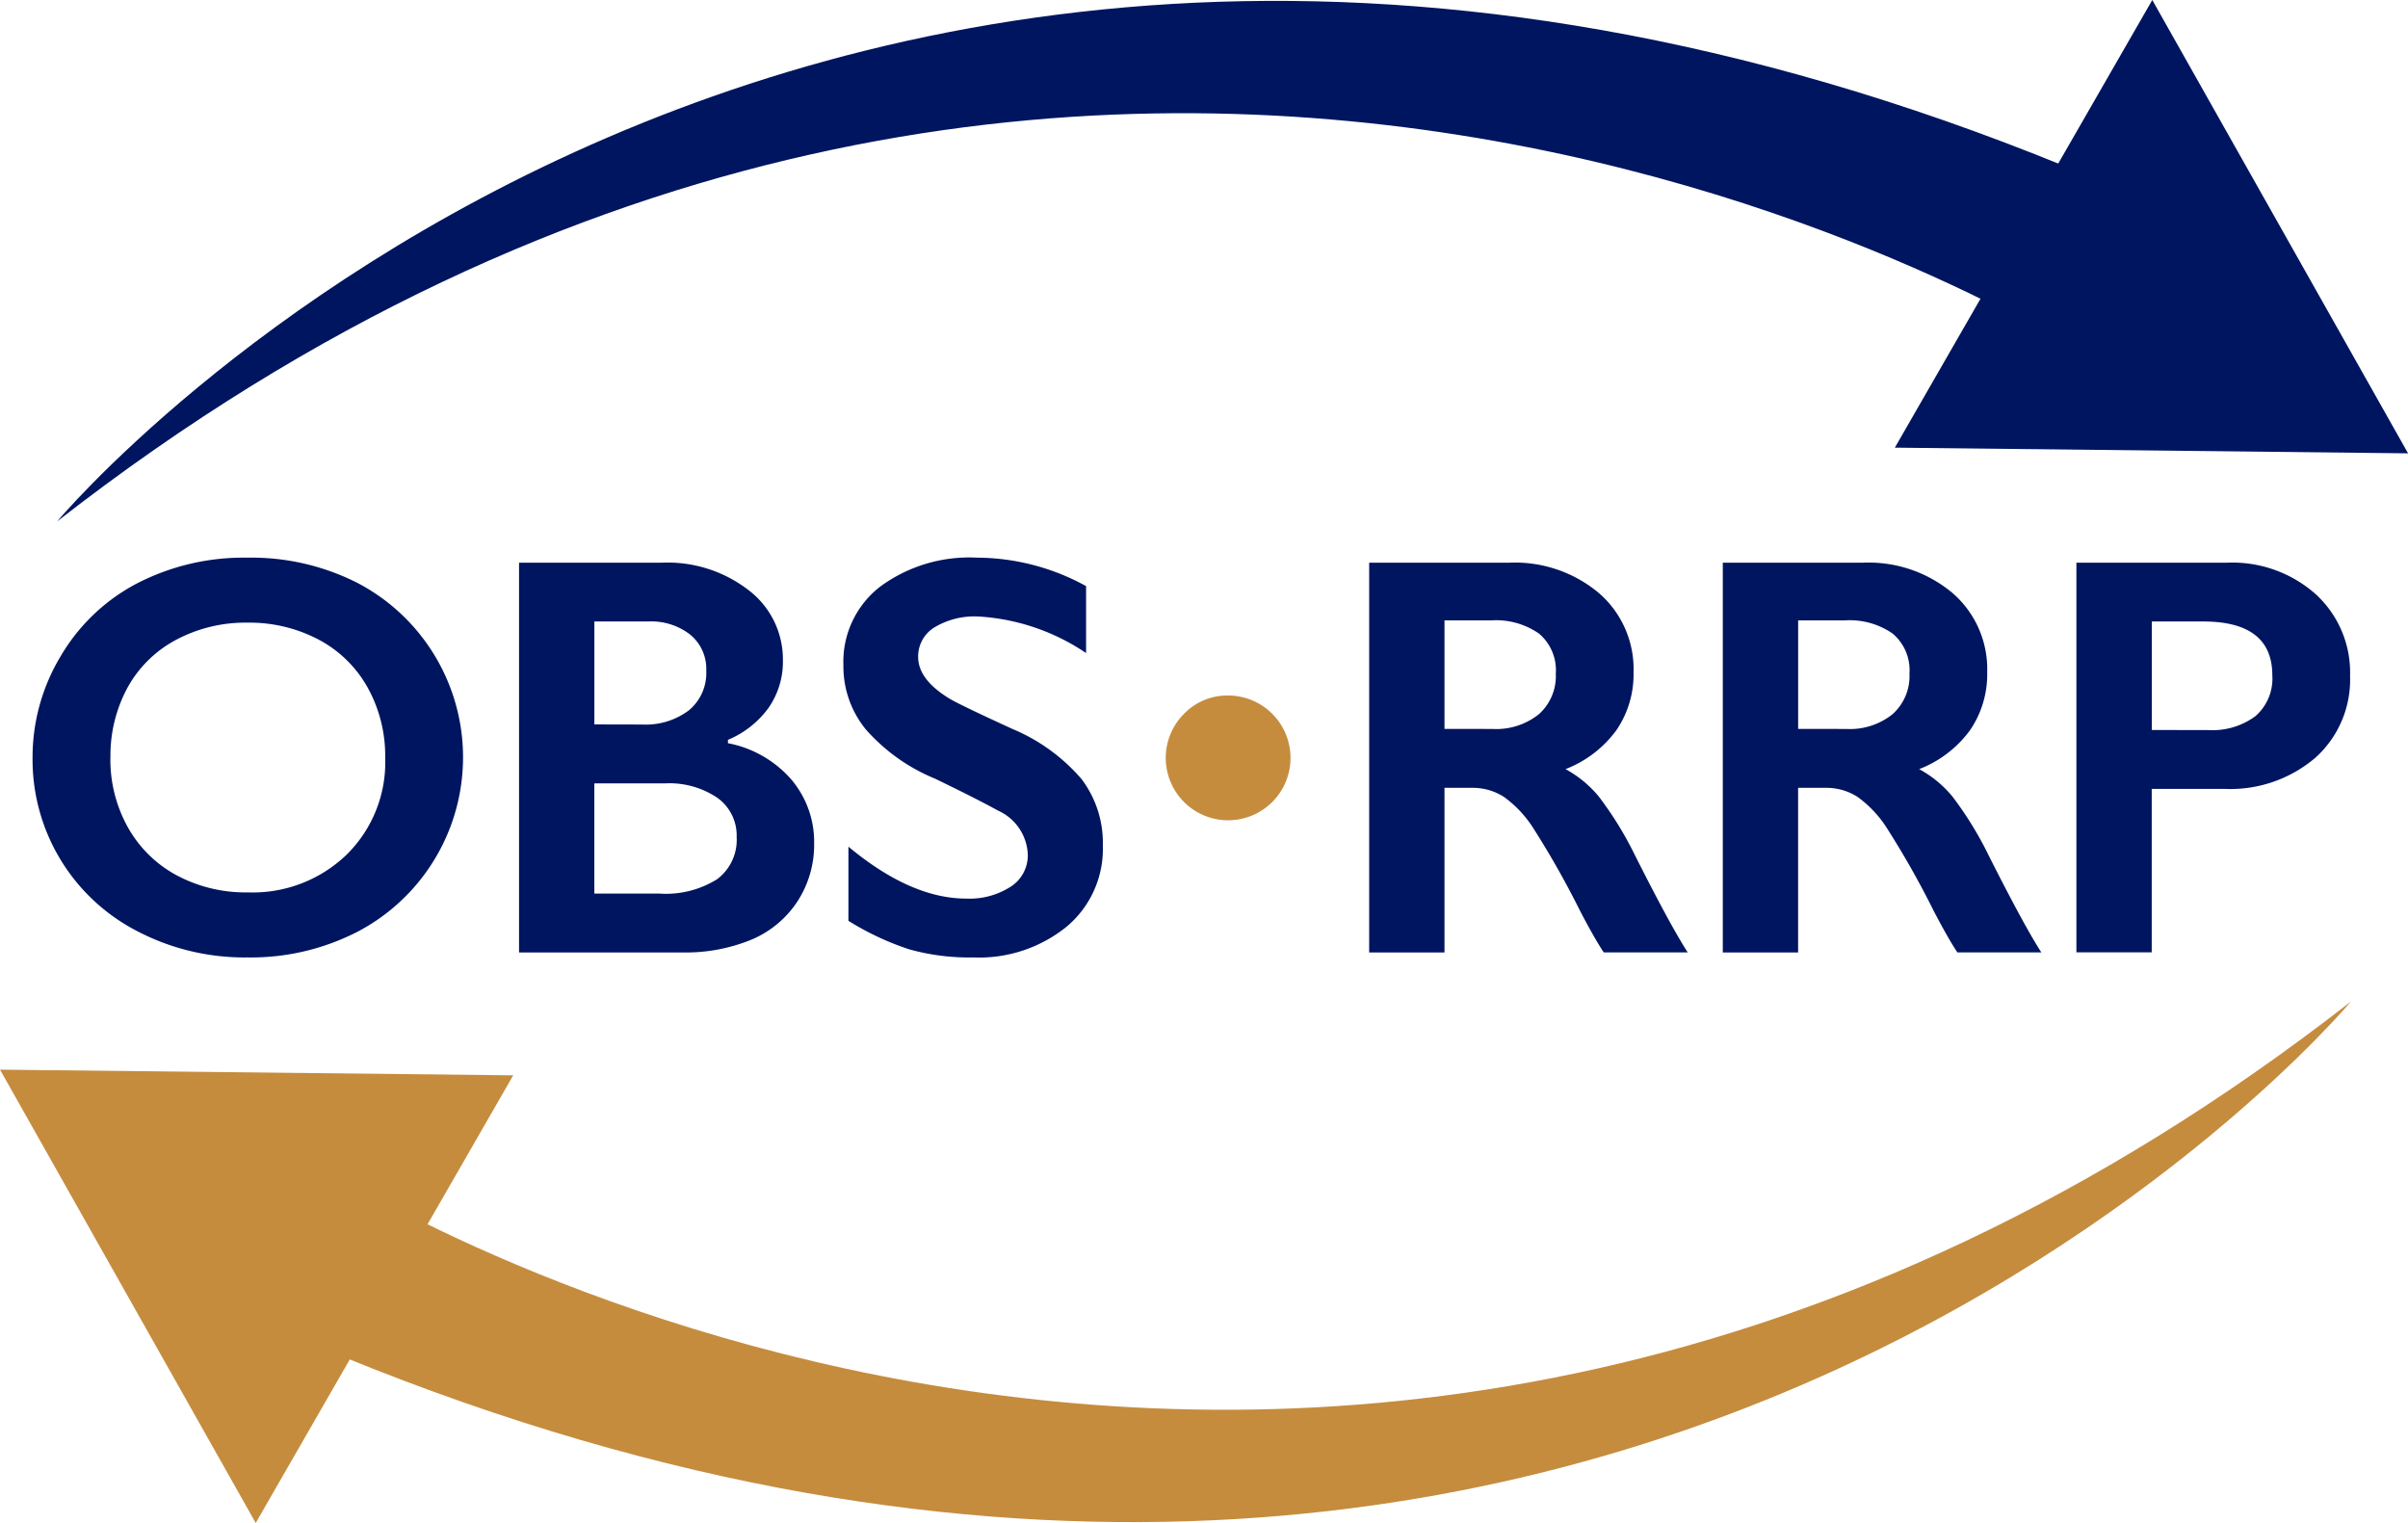
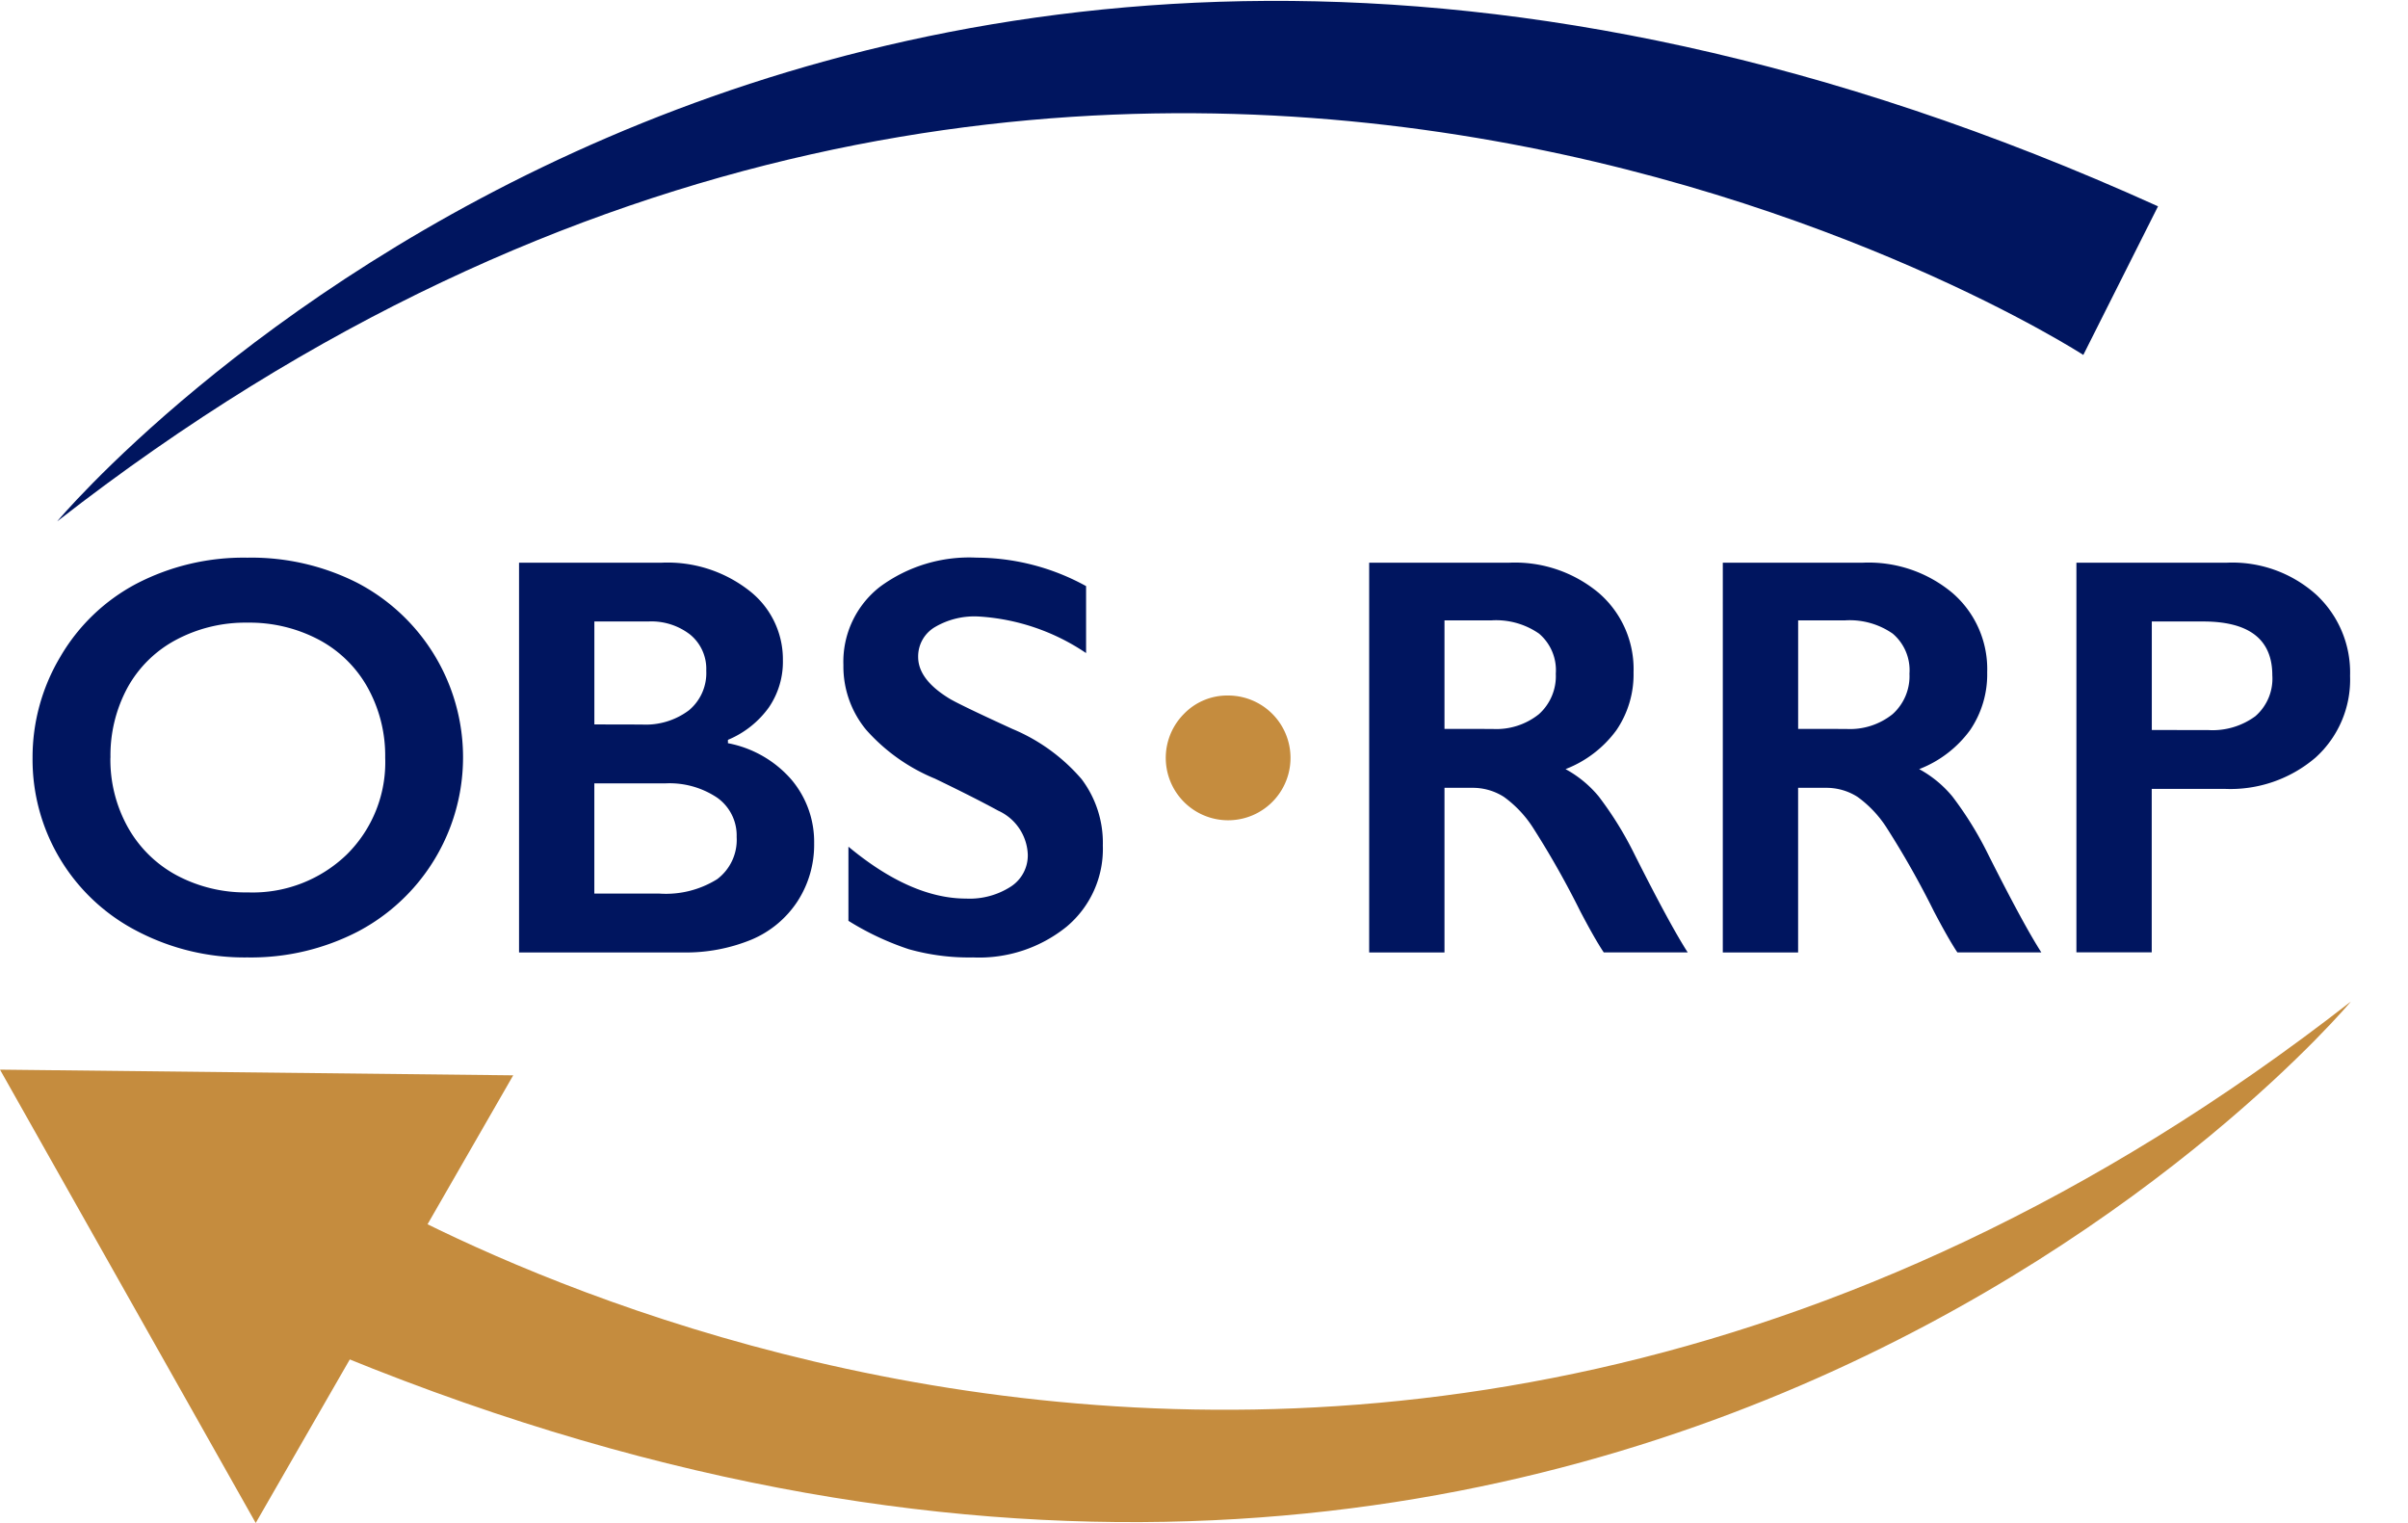
<svg xmlns="http://www.w3.org/2000/svg" id="Group_103" data-name="Group 103" width="156.242" height="98.806" viewBox="0 0 156.242 98.806">
  <defs>
    <clipPath id="clip-path">
      <rect id="Rectangle_37" data-name="Rectangle 37" width="156.242" height="98.806" fill="none" />
    </clipPath>
  </defs>
  <g id="Group_102" data-name="Group 102" clip-path="url(#clip-path)">
    <path id="Path_152" data-name="Path 152" d="M209.848,122.776a4.047,4.047,0,1,1-2.86,1.192,3.908,3.908,0,0,1,2.86-1.192" transform="translate(-130.169 -77.653)" fill="#c58c3e" />
    <path id="Path_153" data-name="Path 153" d="M250.812,99.326a8.474,8.474,0,0,1,5.809,1.973,6.522,6.522,0,0,1,2.245,5.14,6.417,6.417,0,0,1-1.113,3.755,7.376,7.376,0,0,1-3.3,2.525,7.345,7.345,0,0,1,2.154,1.774,22.789,22.789,0,0,1,2.335,3.783q2.317,4.6,3.439,6.335h-5.448q-.561-.833-1.52-2.661a57.911,57.911,0,0,0-3.076-5.438,7.371,7.371,0,0,0-1.882-1.991,3.74,3.74,0,0,0-2.082-.588h-1.774v10.679h-4.887V99.326Zm-1.1,10.787a4.42,4.42,0,0,0,3.014-.959,3.309,3.309,0,0,0,1.095-2.625,3.11,3.11,0,0,0-1.086-2.6,4.882,4.882,0,0,0-3.095-.86h-3.041v7.04Z" transform="translate(-152.874 -62.821)" fill="#00155f" />
    <path id="Path_154" data-name="Path 154" d="M313.25,99.326a8.474,8.474,0,0,1,5.809,1.973,6.522,6.522,0,0,1,2.244,5.14,6.417,6.417,0,0,1-1.113,3.755,7.376,7.376,0,0,1-3.3,2.525,7.345,7.345,0,0,1,2.154,1.774,22.789,22.789,0,0,1,2.334,3.783q2.317,4.6,3.439,6.335h-5.448q-.561-.833-1.52-2.661a57.889,57.889,0,0,0-3.076-5.438,7.371,7.371,0,0,0-1.882-1.991,3.74,3.74,0,0,0-2.082-.588h-1.774v10.679h-4.887V99.326Zm-1.1,10.787a4.42,4.42,0,0,0,3.014-.959,3.309,3.309,0,0,0,1.095-2.625,3.11,3.11,0,0,0-1.086-2.6,4.882,4.882,0,0,0-3.095-.86h-3.041v7.04Z" transform="translate(-192.365 -62.821)" fill="#00155f" />
    <path id="Path_155" data-name="Path 155" d="M376.354,99.326a8.148,8.148,0,0,1,5.765,2.055,6.889,6.889,0,0,1,2.217,5.293,6.809,6.809,0,0,1-2.244,5.3A8.492,8.492,0,0,1,376.173,114h-4.706v10.606H366.58V99.326Zm-1.213,10.86a4.687,4.687,0,0,0,3.05-.9,3.226,3.226,0,0,0,1.1-2.652q0-3.493-4.489-3.493h-3.33v7.04Z" transform="translate(-231.853 -62.821)" fill="#00155f" />
    <path id="Path_156" data-name="Path 156" d="M19.73,98.439a15.2,15.2,0,0,1,7.068,1.62,12.771,12.771,0,0,1,.054,22.642,15.106,15.106,0,0,1-7.158,1.674,15.013,15.013,0,0,1-7.14-1.7,12.518,12.518,0,0,1-6.8-11.258,12.708,12.708,0,0,1,1.792-6.533,12.435,12.435,0,0,1,4.941-4.751,15.056,15.056,0,0,1,7.24-1.692m-8.923,12.977a9,9,0,0,0,1.14,4.525,7.922,7.922,0,0,0,3.176,3.113,9.5,9.5,0,0,0,4.607,1.1,8.787,8.787,0,0,0,6.4-2.444,8.409,8.409,0,0,0,2.507-6.3,9.116,9.116,0,0,0-1.132-4.534,7.825,7.825,0,0,0-3.185-3.122,9.612,9.612,0,0,0-4.625-1.1,9.552,9.552,0,0,0-4.624,1.113,7.738,7.738,0,0,0-3.159,3.113,9.225,9.225,0,0,0-1.1,4.534" transform="translate(-3.641 -62.26)" fill="#00155f" />
    <path id="Path_157" data-name="Path 157" d="M100.9,99.326a8.6,8.6,0,0,1,5.665,1.81,5.637,5.637,0,0,1,2.19,4.525,5.242,5.242,0,0,1-.914,3.059,6.207,6.207,0,0,1-2.652,2.1v.217a7.253,7.253,0,0,1,4.118,2.362,6.253,6.253,0,0,1,1.475,4.136,6.74,6.74,0,0,1-1.076,3.756,6.632,6.632,0,0,1-2.987,2.489,11.183,11.183,0,0,1-4.5.832H91.635V99.326Zm-1.3,10.5a4.671,4.671,0,0,0,3.059-.924,3.142,3.142,0,0,0,1.123-2.57A2.87,2.87,0,0,0,102.748,104a4.1,4.1,0,0,0-2.715-.86H96.522v6.679Zm1.141,10.968a6.278,6.278,0,0,0,3.746-.933,3.189,3.189,0,0,0,1.267-2.742,3,3,0,0,0-1.258-2.543,5.55,5.55,0,0,0-3.376-.932h-4.6v7.15Z" transform="translate(-57.957 -62.821)" fill="#00155f" />
    <path id="Path_158" data-name="Path 158" d="M157.532,98.439a14.784,14.784,0,0,1,7.113,1.846v4.344a13.918,13.918,0,0,0-6.969-2.372,5.048,5.048,0,0,0-2.887.715,2.211,2.211,0,0,0-1.04,1.91q0,1.43,1.937,2.643.544.362,4.181,2.027a12,12,0,0,1,4.489,3.258,6.866,6.866,0,0,1,1.376,4.308,6.575,6.575,0,0,1-2.344,5.257,9.025,9.025,0,0,1-6.073,2,14.365,14.365,0,0,1-4.171-.534A18.072,18.072,0,0,1,149.225,122V117.19q4.054,3.367,7.638,3.367a4.922,4.922,0,0,0,2.9-.778,2.409,2.409,0,0,0,1.1-2.064,3.261,3.261,0,0,0-1.918-2.86q-1.593-.869-4.109-2.081a12.1,12.1,0,0,1-4.462-3.168,6.451,6.451,0,0,1-1.475-4.2,6.159,6.159,0,0,1,2.372-5.077,9.748,9.748,0,0,1,6.262-1.891" transform="translate(-94.175 -62.26)" fill="#00155f" />
    <path id="Path_159" data-name="Path 159" d="M180.446,176.809s-49.792,59.6-136.312,20.44l4.848-9.642s64.207,41.647,131.464-10.8" transform="translate(-27.914 -111.827)" fill="#c58c3e" />
    <path id="Path_160" data-name="Path 160" d="M33.3,189.185,0,188.816l16.592,29.411Z" transform="translate(0 -119.421)" fill="#c58c3e" />
    <path id="Path_161" data-name="Path 161" d="M10.094,33.917s49.792-59.6,136.312-20.44l-4.848,9.642S77.351-18.529,10.094,33.917" transform="translate(-6.384 -0.092)" fill="#00155f" />
-     <path id="Path_162" data-name="Path 162" d="M334.524,29.042l33.3.369L351.228,0Z" transform="translate(-211.578 0)" fill="#00155f" />
  </g>
</svg>